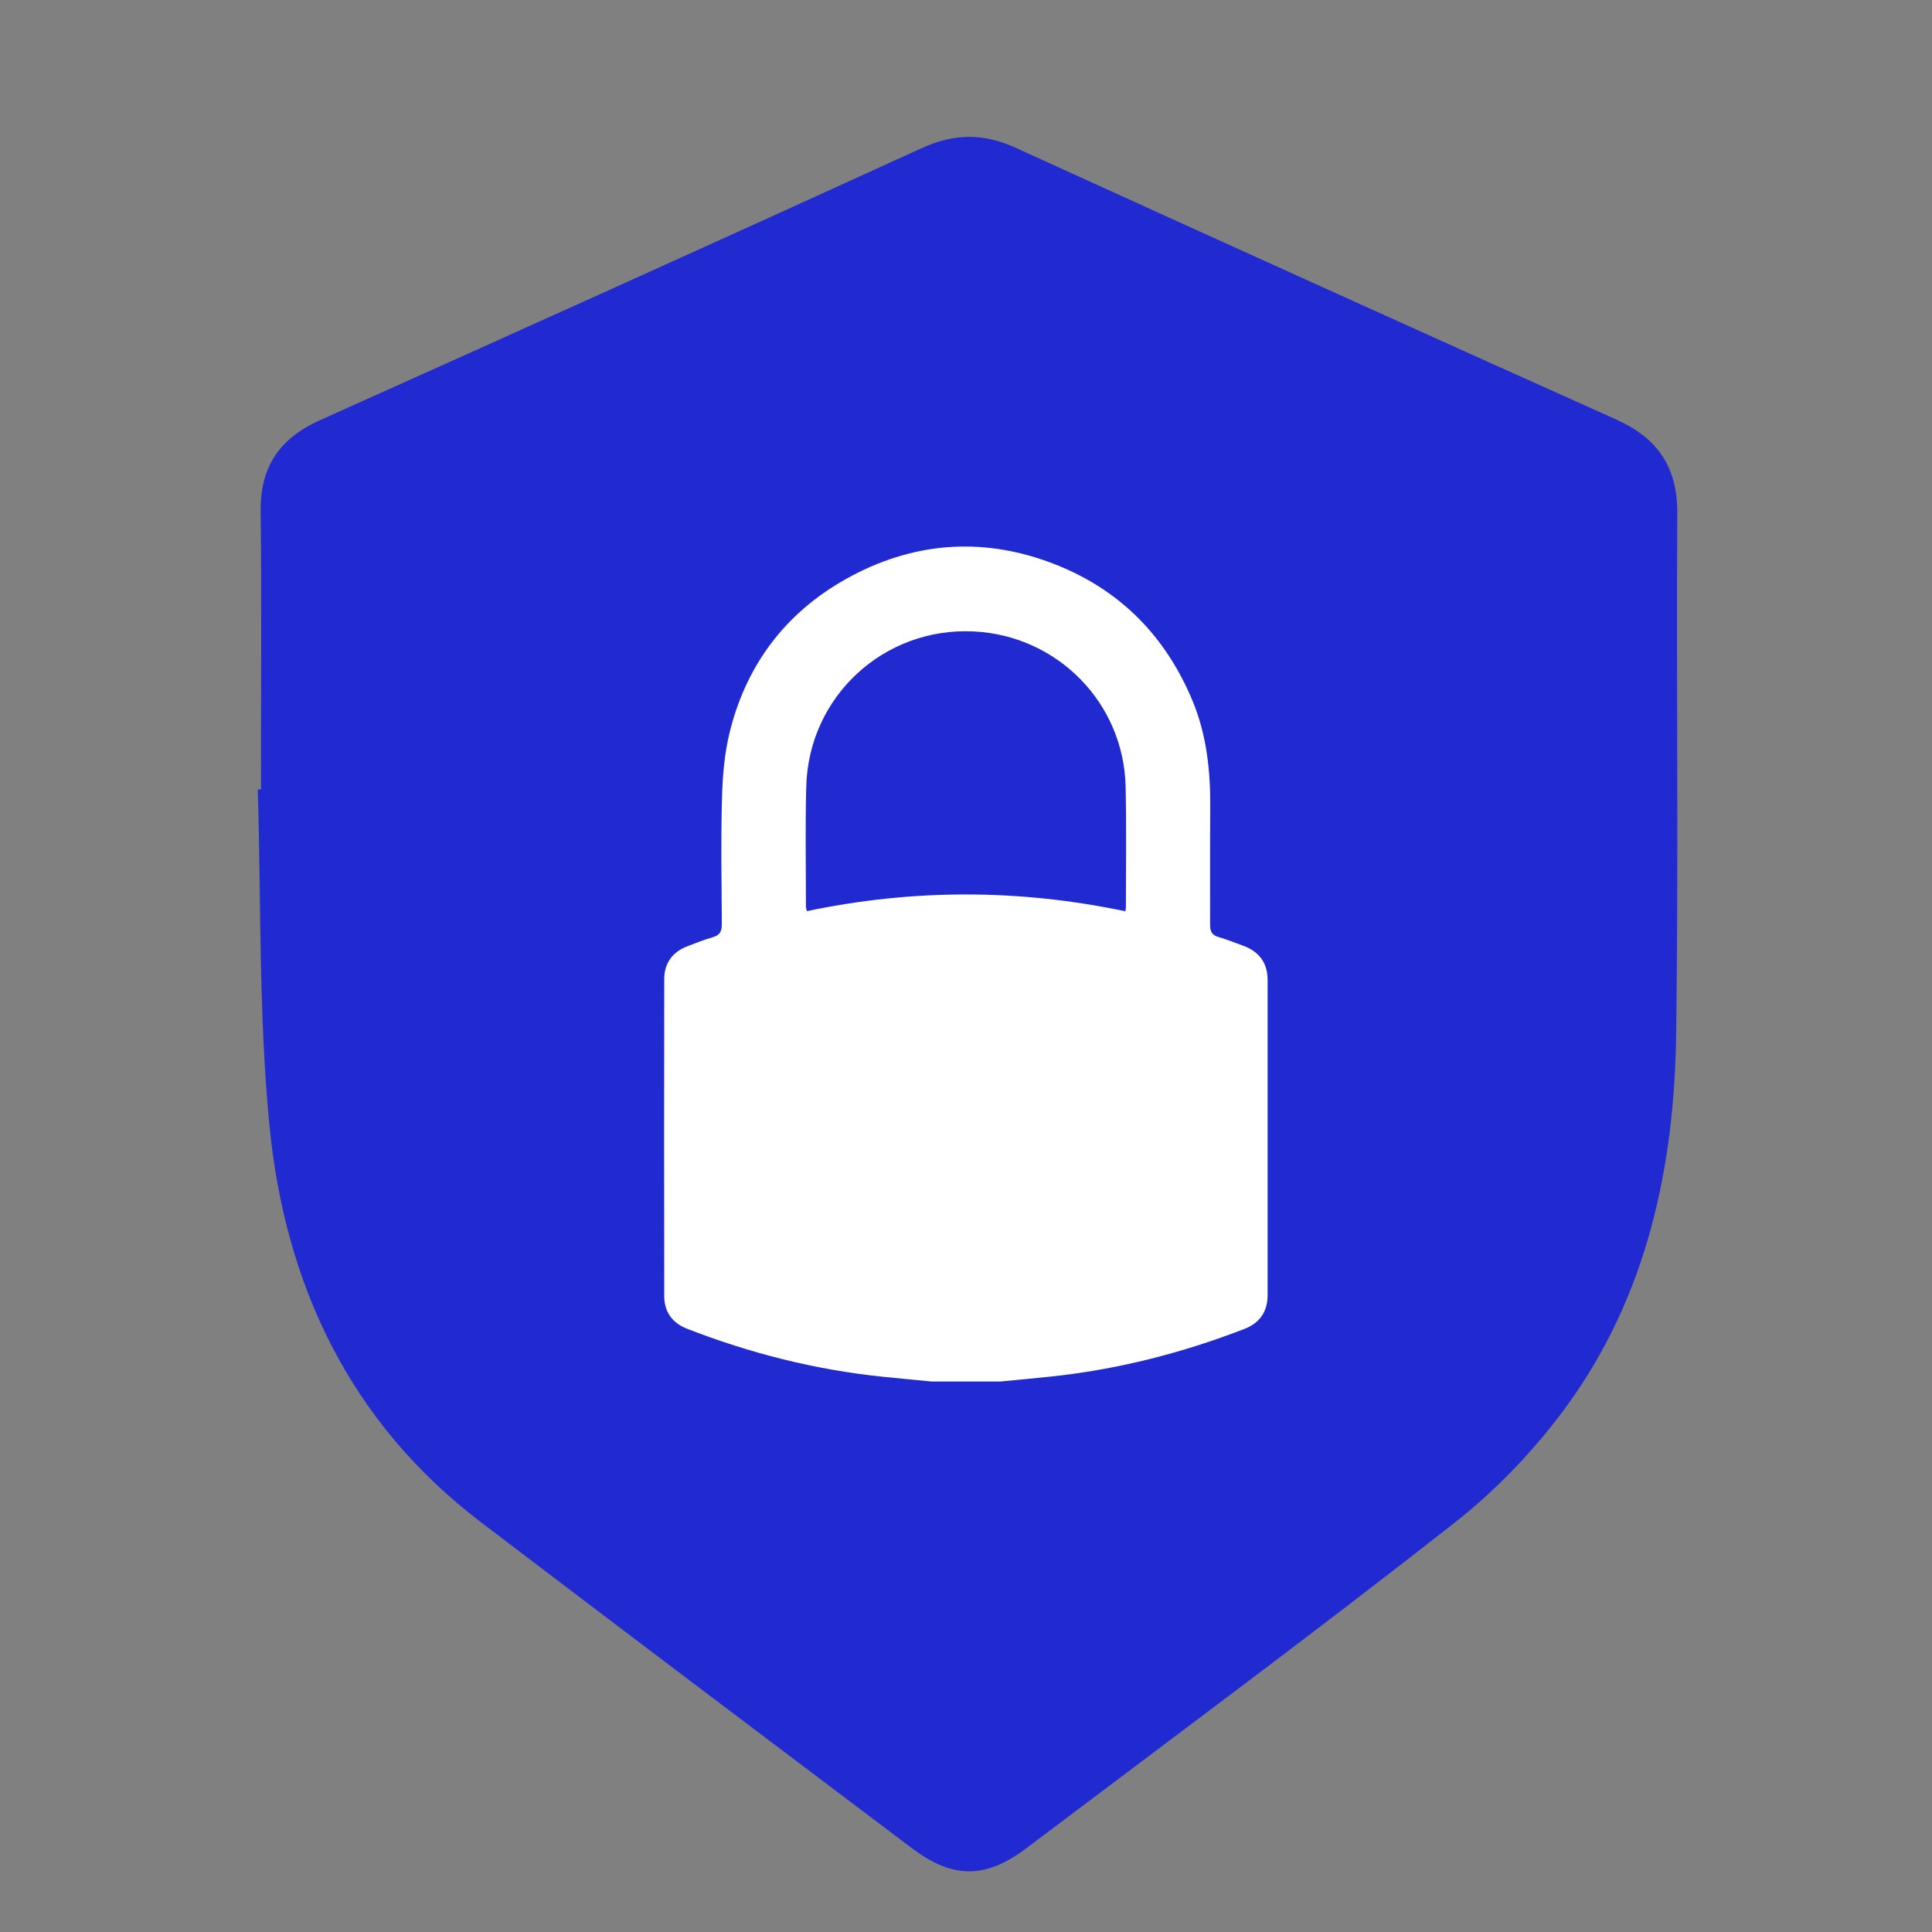
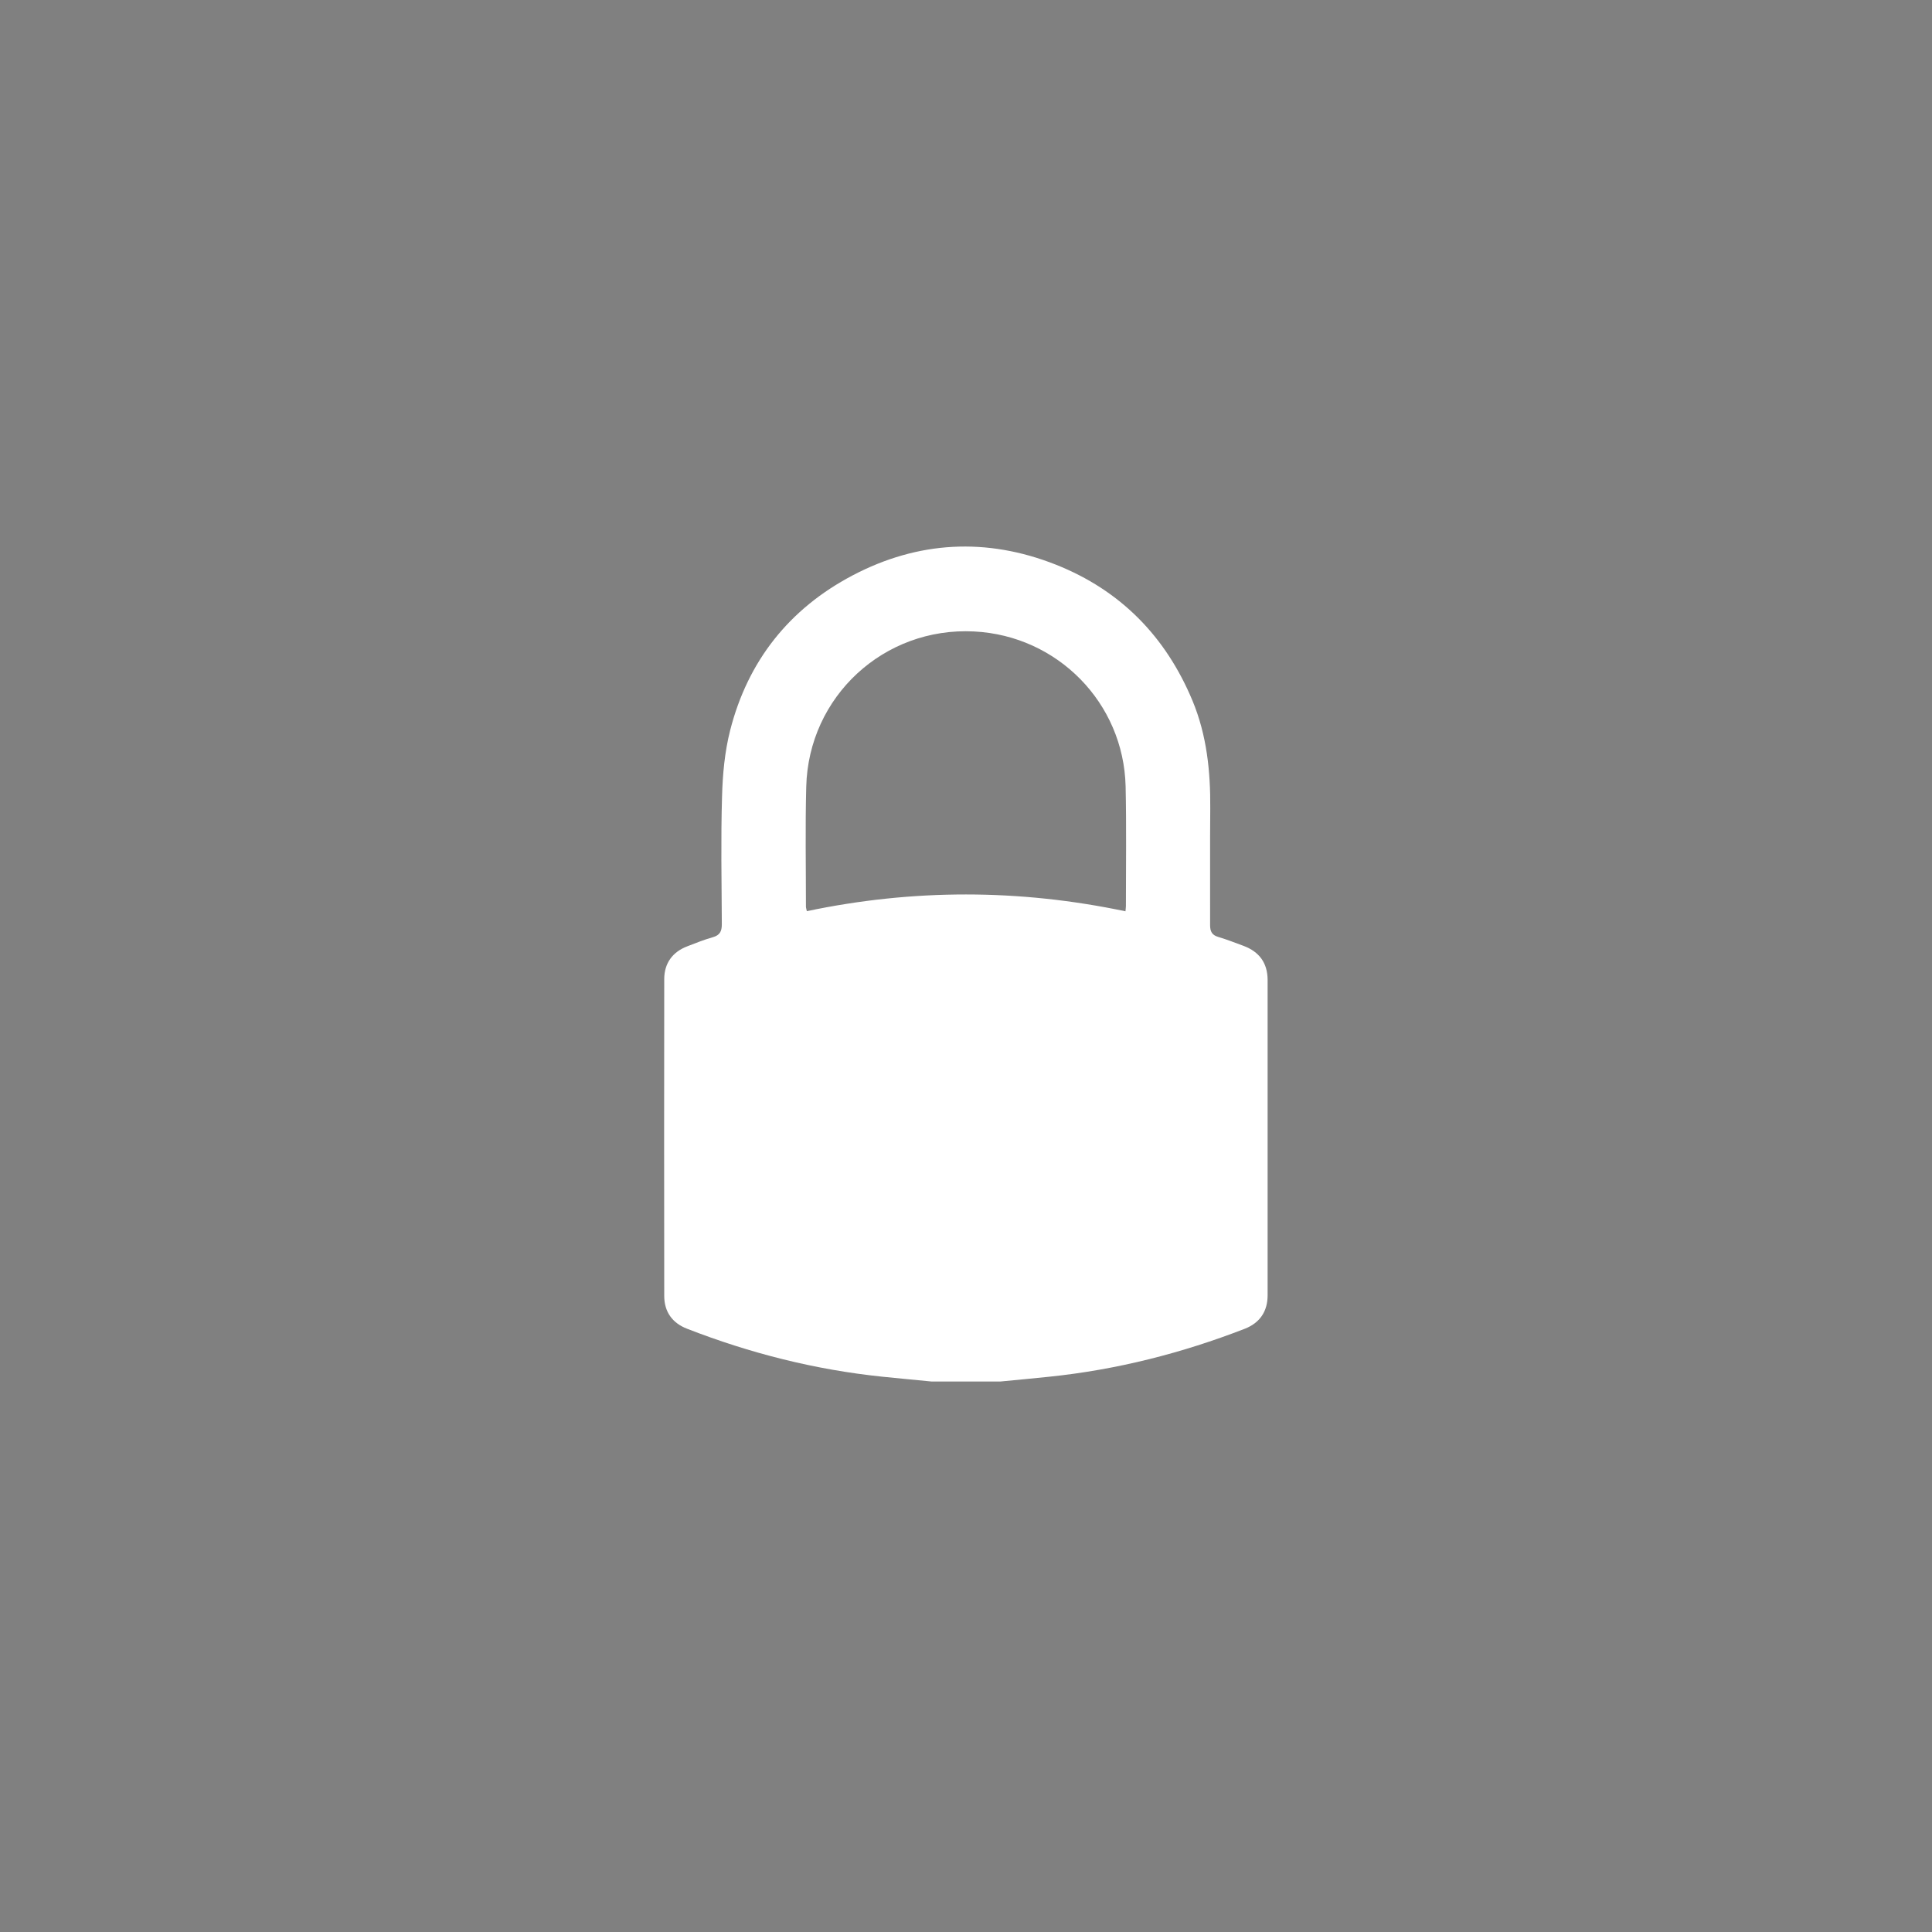
<svg xmlns="http://www.w3.org/2000/svg" width="26" height="26" viewBox="0 0 26 26" fill="none">
  <rect x="0" y="0" width="26" height="26" fill="#808080" stroke="none" />
-   <path d="M3.512 10.625C3.512 9.376 3.522 8.126 3.508 6.877C3.501 6.274 3.769 5.895 4.312 5.652C7.012 4.441 9.71 3.224 12.401 1.995C12.837 1.795 13.232 1.79 13.666 1.988C16.358 3.215 19.054 4.436 21.753 5.647C22.309 5.897 22.575 6.288 22.572 6.904C22.559 9.243 22.589 11.583 22.557 13.922C22.532 15.714 22.163 17.435 21.09 18.914C20.664 19.5 20.143 20.047 19.573 20.494C17.676 21.983 15.738 23.419 13.813 24.872C13.264 25.287 12.822 25.287 12.273 24.873C10.338 23.414 8.403 21.955 6.473 20.486C4.706 19.141 3.833 17.287 3.625 15.136C3.48 13.641 3.515 12.129 3.469 10.625C3.483 10.625 3.498 10.625 3.512 10.624V10.625Z" fill="#202AD0" />
  <path d="M13.46 18.592H12.539C12.317 18.57 12.095 18.55 11.874 18.527C10.968 18.433 10.092 18.211 9.245 17.881C9.049 17.805 8.94 17.655 8.939 17.443C8.937 16.021 8.937 14.598 8.939 13.177C8.939 12.962 9.052 12.809 9.252 12.734C9.364 12.691 9.477 12.645 9.592 12.613C9.688 12.586 9.714 12.533 9.714 12.438C9.711 11.864 9.7 11.29 9.717 10.717C9.725 10.42 9.753 10.116 9.826 9.829C10.064 8.894 10.622 8.192 11.473 7.744C12.355 7.28 13.278 7.231 14.207 7.598C15.079 7.943 15.689 8.566 16.049 9.432C16.241 9.895 16.291 10.383 16.287 10.88C16.282 11.403 16.287 11.925 16.285 12.449C16.285 12.534 16.309 12.584 16.395 12.609C16.51 12.643 16.623 12.688 16.735 12.729C16.948 12.809 17.058 12.96 17.059 13.187C17.06 14.601 17.059 16.017 17.059 17.431C17.059 17.649 16.954 17.802 16.754 17.881C15.906 18.21 15.03 18.433 14.124 18.527C13.903 18.55 13.681 18.571 13.46 18.592ZM15.146 12.264C15.149 12.228 15.152 12.21 15.152 12.193C15.152 11.656 15.16 11.118 15.148 10.582C15.121 9.459 14.232 8.555 13.11 8.498C11.897 8.435 10.879 9.372 10.85 10.59C10.836 11.127 10.846 11.665 10.846 12.201C10.846 12.218 10.853 12.235 10.858 12.262C12.286 11.962 13.711 11.962 15.147 12.264H15.146Z" fill="white" />
</svg>